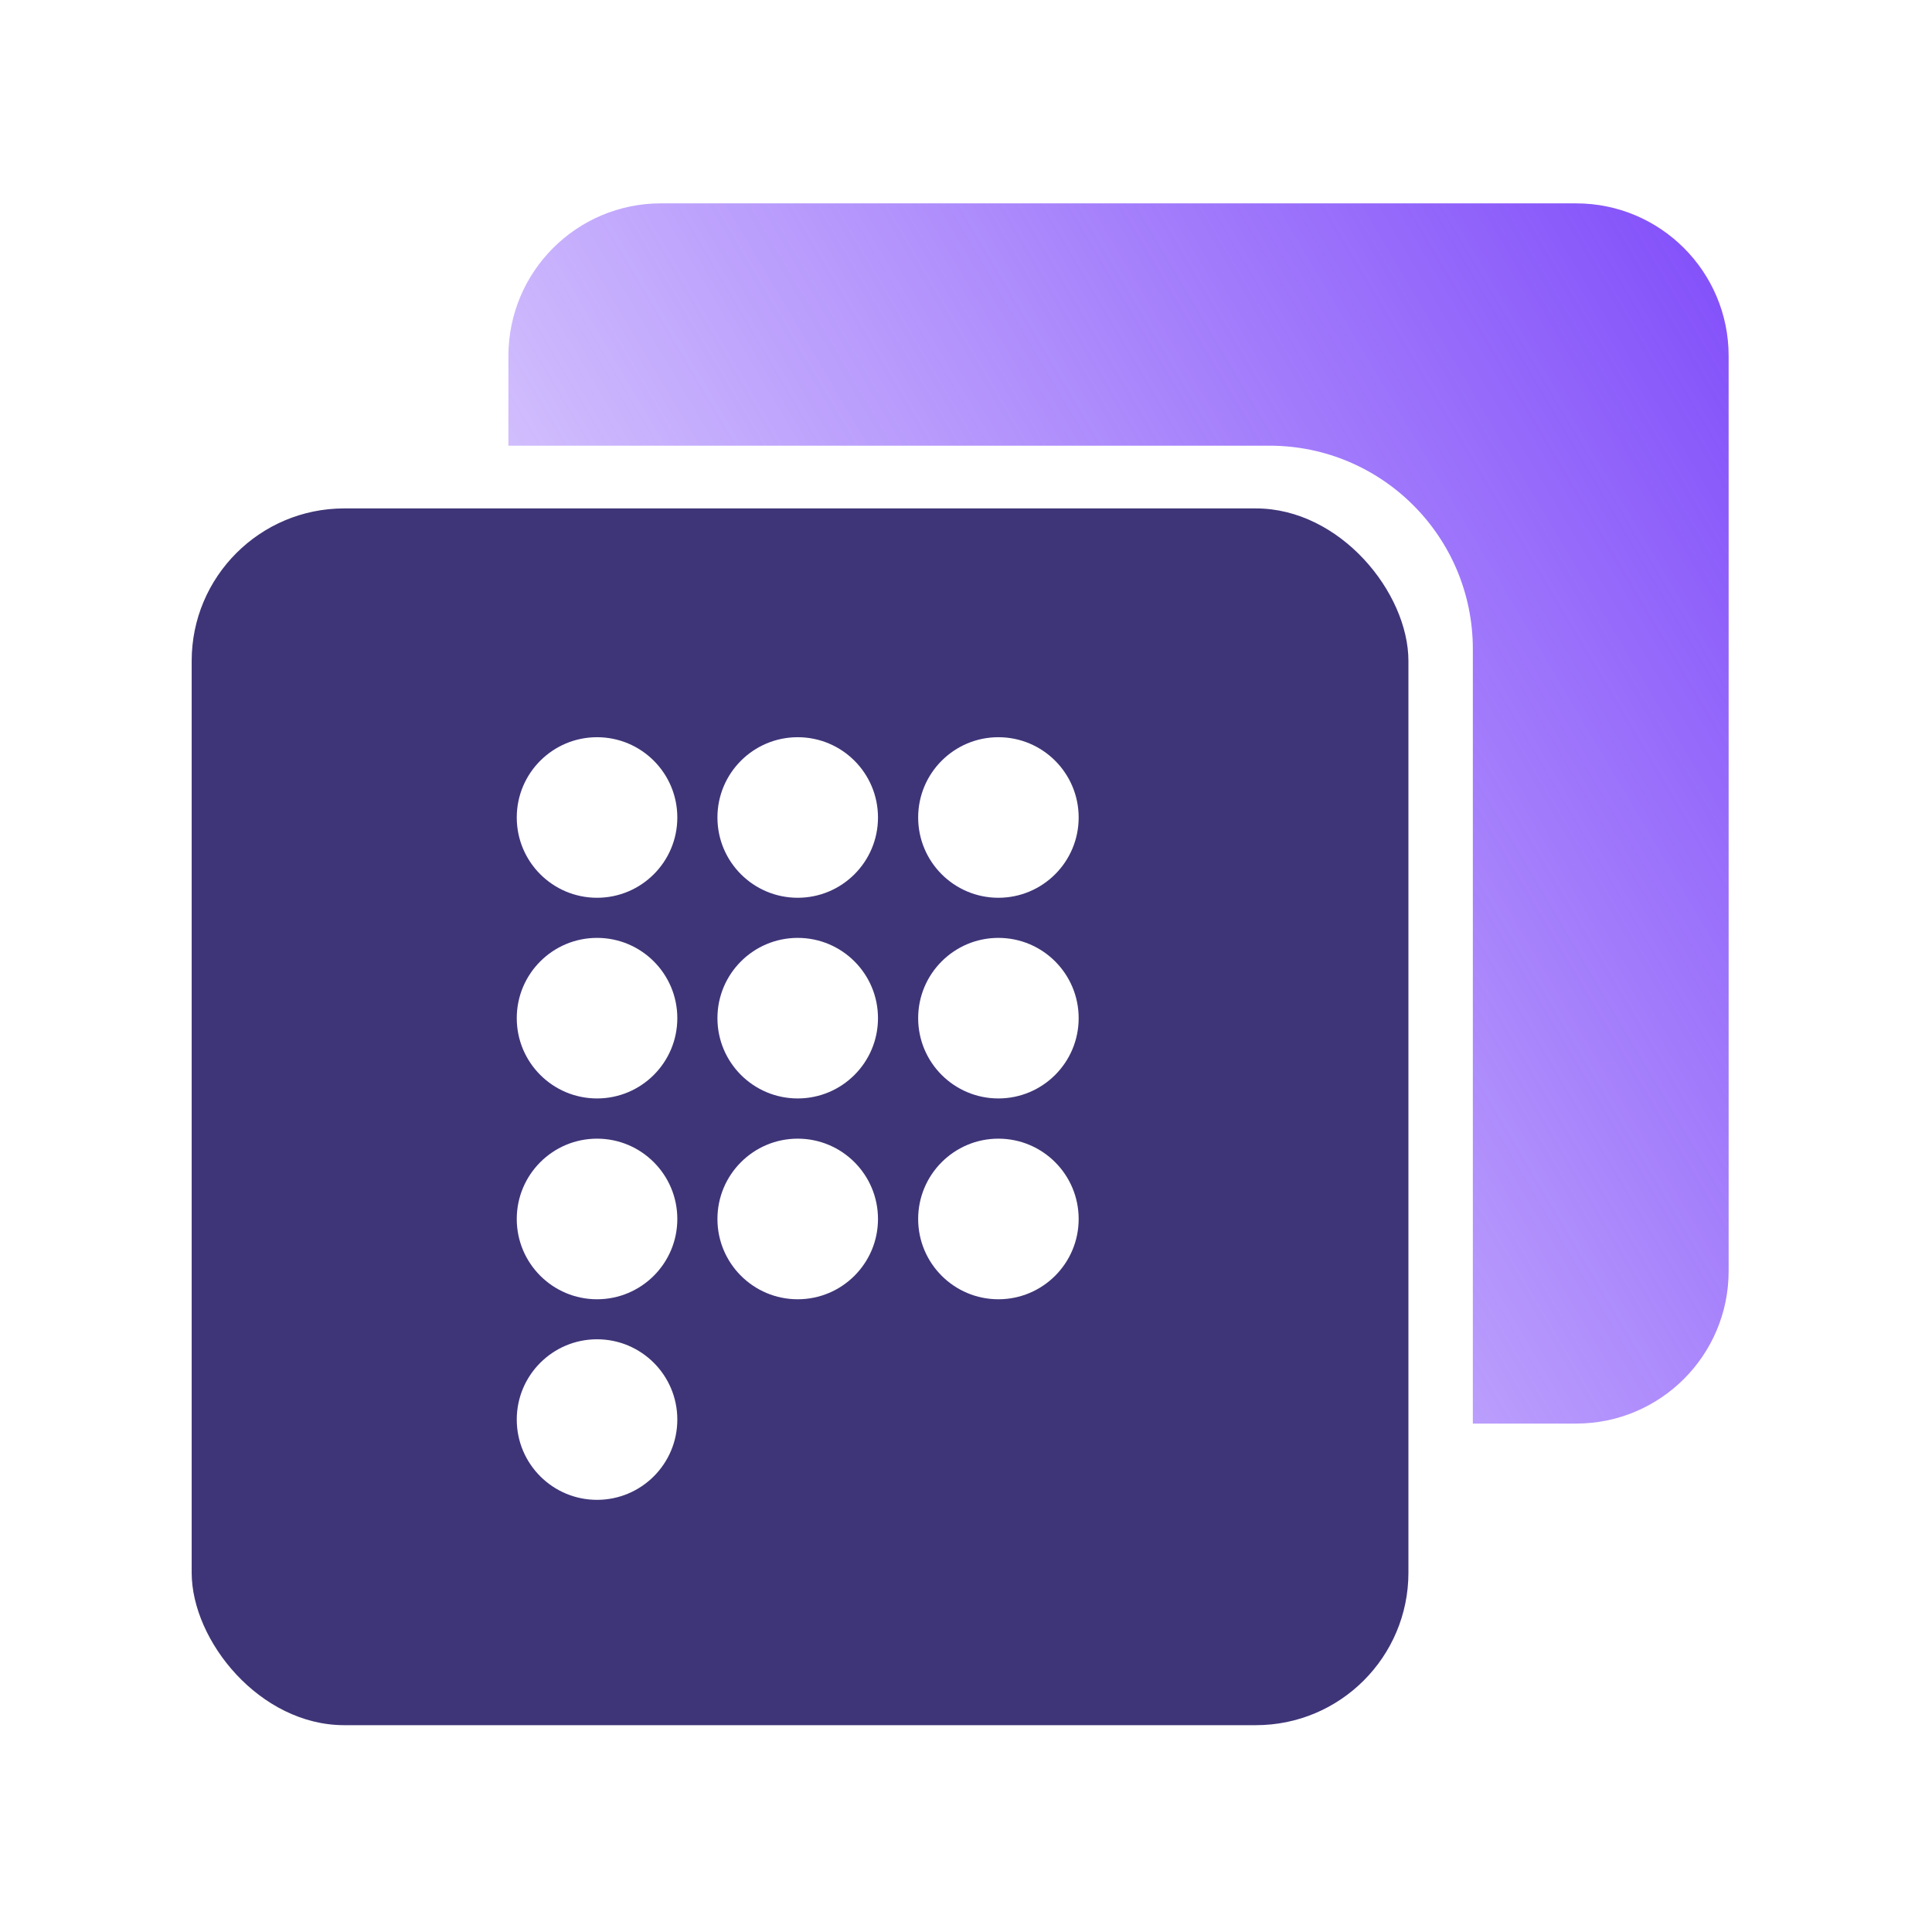
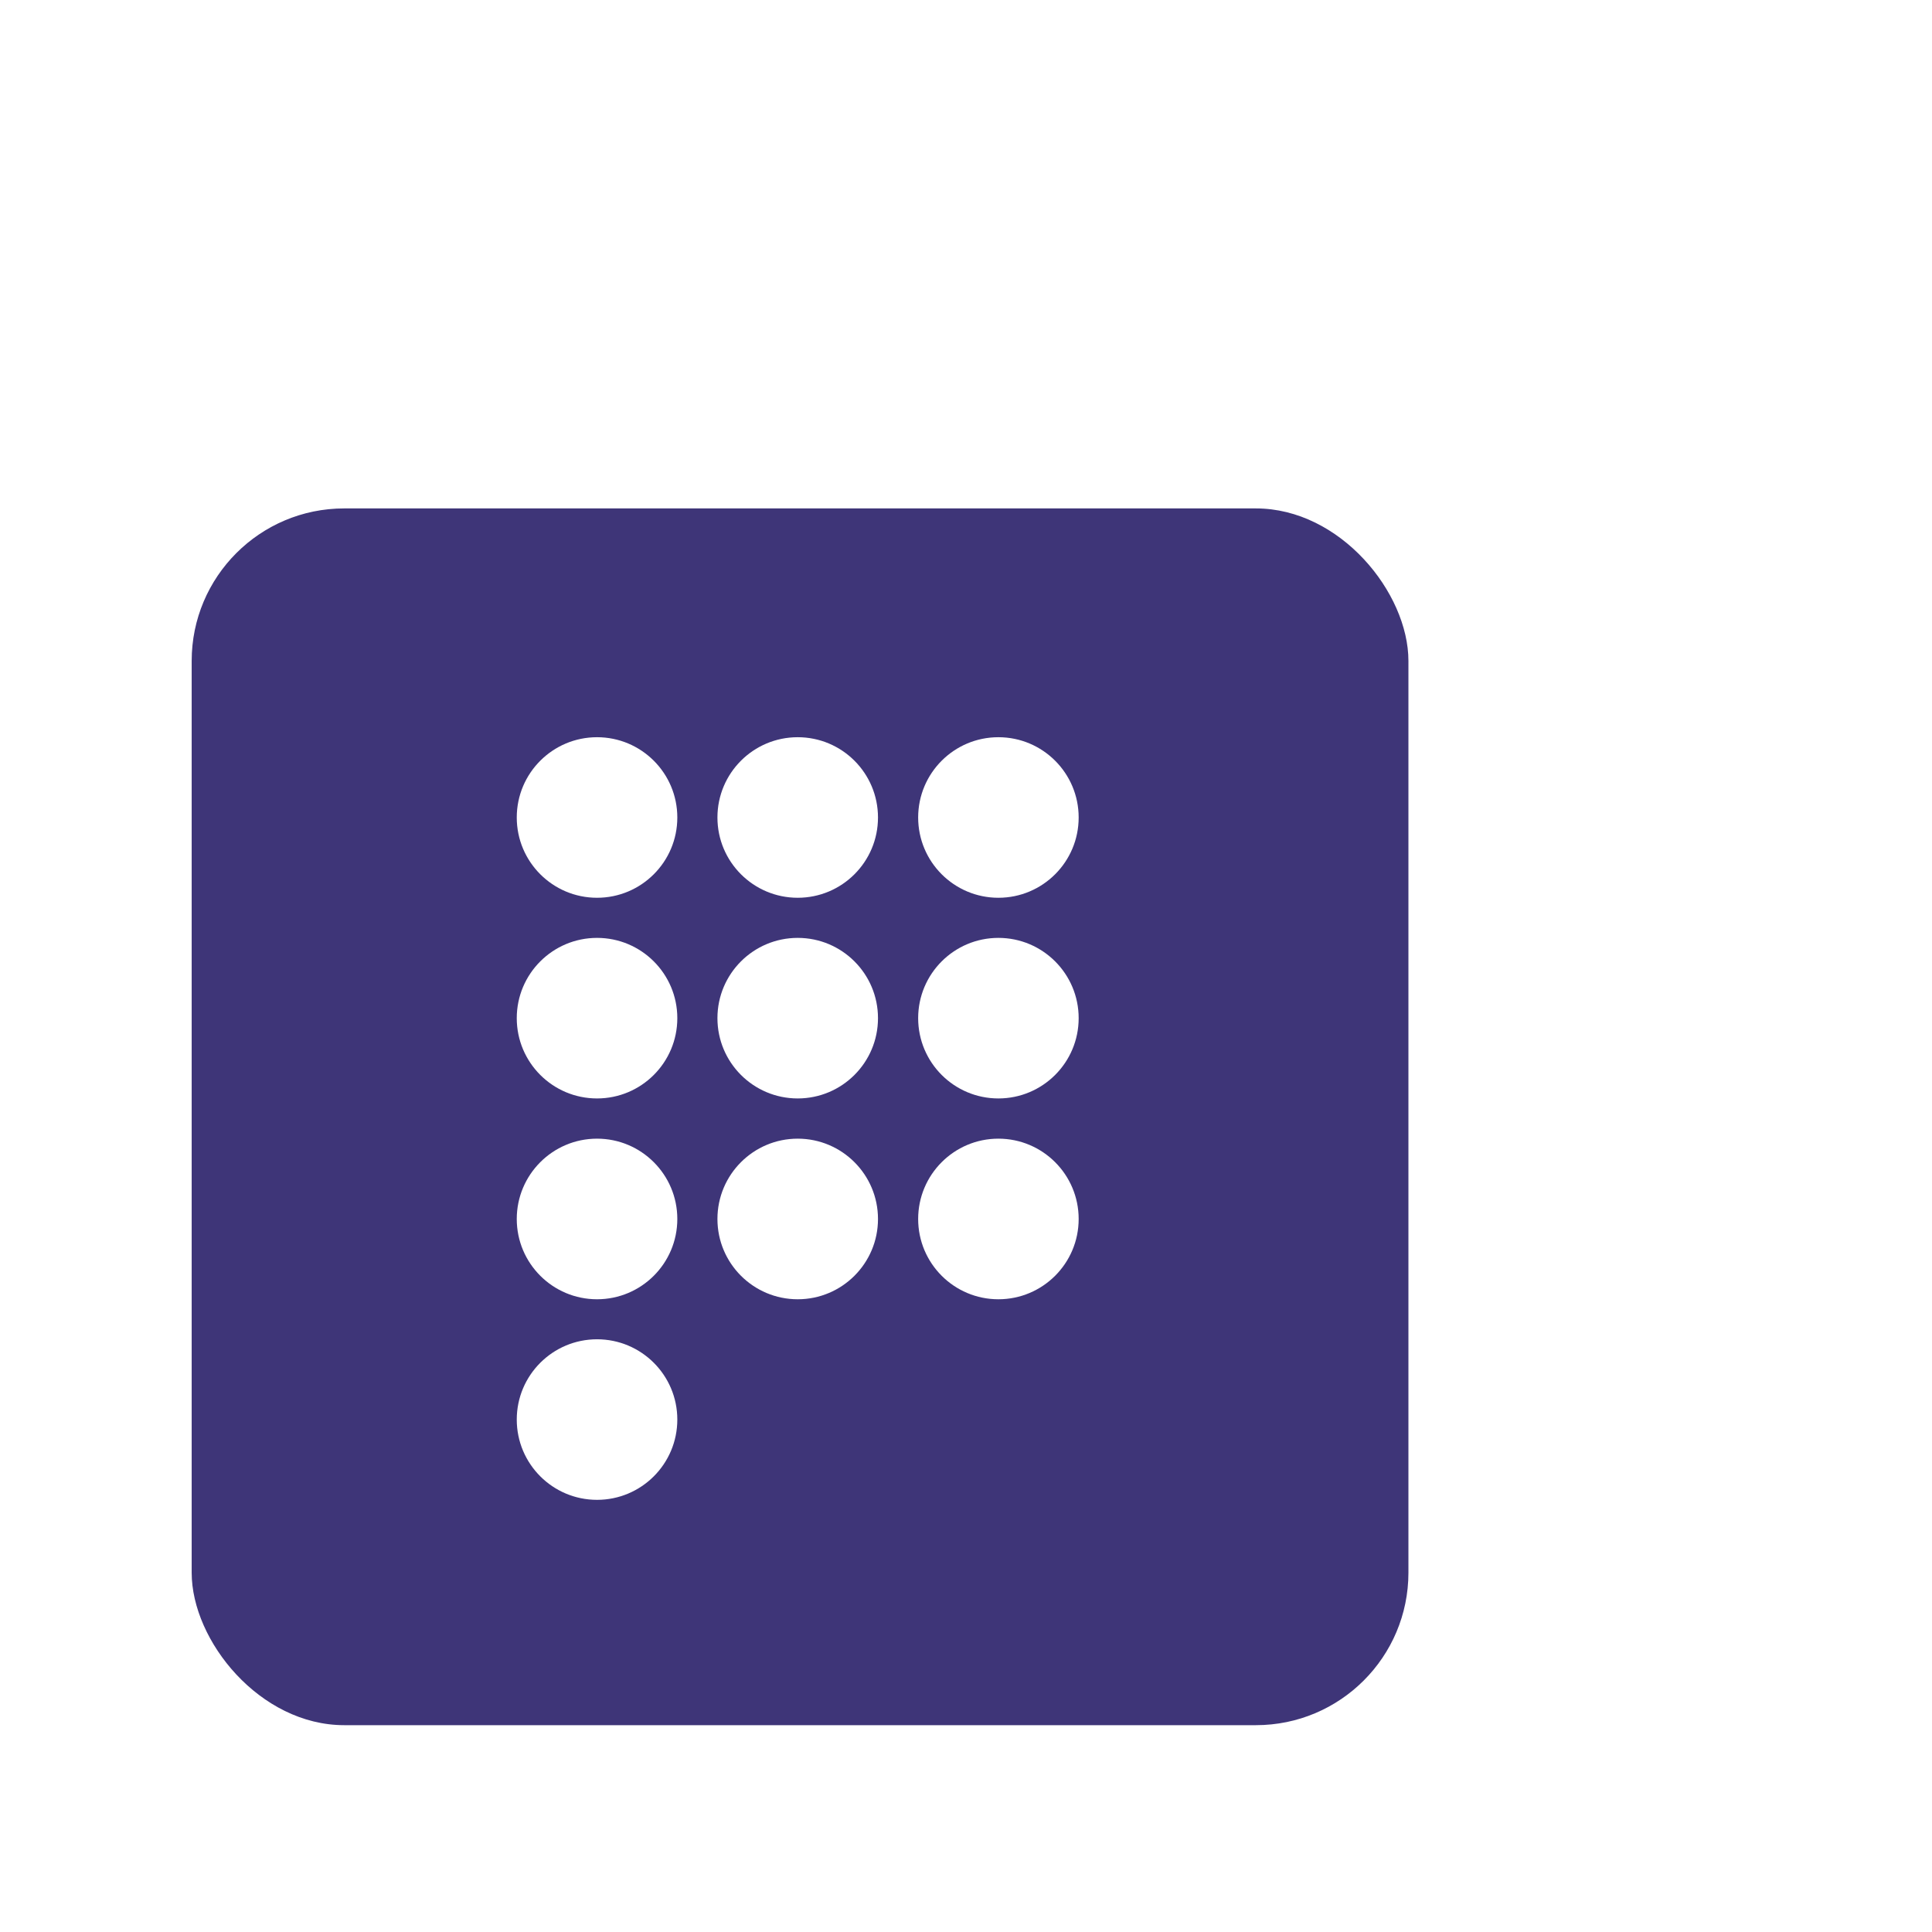
<svg xmlns="http://www.w3.org/2000/svg" width="38" height="38" viewBox="0 0 38 38" fill="none">
  <g filter="url(#filter0_b_2053_61167)">
    <rect x="3.77" y="10" width="23.932" height="23.932" rx="3" fill="#2A206A" fill-opacity="0.9" />
    <path d="M13.322 20.026C13.322 20.898 12.615 21.605 11.743 21.605C10.871 21.605 10.164 20.898 10.164 20.026C10.164 19.154 10.871 18.447 11.743 18.447C12.615 18.447 13.322 19.154 13.322 20.026Z" fill="white" />
    <path d="M17.269 20.026C17.269 20.898 16.562 21.605 15.69 21.605C14.818 21.605 14.111 20.898 14.111 20.026C14.111 19.154 14.818 18.447 15.69 18.447C16.562 18.447 17.269 19.154 17.269 20.026Z" fill="white" />
    <path d="M13.322 23.976C13.322 24.848 12.615 25.555 11.743 25.555C10.871 25.555 10.164 24.848 10.164 23.976C10.164 23.104 10.871 22.396 11.743 22.396C12.615 22.396 13.322 23.104 13.322 23.976Z" fill="white" />
    <path d="M17.269 23.976C17.269 24.848 16.562 25.555 15.69 25.555C14.818 25.555 14.111 24.848 14.111 23.976C14.111 23.104 14.818 22.396 15.69 22.396C16.562 22.396 17.269 23.104 17.269 23.976Z" fill="white" />
    <path d="M13.322 16.079C13.322 16.951 12.615 17.658 11.743 17.658C10.871 17.658 10.164 16.951 10.164 16.079C10.164 15.207 10.871 14.5 11.743 14.5C12.615 14.5 13.322 15.207 13.322 16.079Z" fill="white" />
    <path d="M17.269 16.079C17.269 16.951 16.562 17.658 15.69 17.658C14.818 17.658 14.111 16.951 14.111 16.079C14.111 15.207 14.818 14.5 15.69 14.5C16.562 14.5 17.269 15.207 17.269 16.079Z" fill="white" />
    <path d="M21.216 16.079C21.216 16.951 20.509 17.658 19.637 17.658C18.766 17.658 18.059 16.951 18.059 16.079C18.059 15.207 18.766 14.5 19.637 14.5C20.509 14.5 21.216 15.207 21.216 16.079Z" fill="white" />
    <path d="M21.216 20.026C21.216 20.898 20.509 21.605 19.637 21.605C18.766 21.605 18.059 20.898 18.059 20.026C18.059 19.154 18.766 18.447 19.637 18.447C20.509 18.447 21.216 19.154 21.216 20.026Z" fill="white" />
    <path d="M13.322 27.921C13.322 28.793 12.615 29.5 11.743 29.5C10.871 29.5 10.164 28.793 10.164 27.921C10.164 27.049 10.871 26.342 11.743 26.342C12.615 26.342 13.322 27.049 13.322 27.921Z" fill="white" />
    <path d="M21.216 23.976C21.216 24.848 20.509 25.555 19.637 25.555C18.766 25.555 18.059 24.848 18.059 23.976C18.059 23.104 18.766 22.396 19.637 22.396C20.509 22.396 21.216 23.104 21.216 23.976Z" fill="white" />
  </g>
-   <path fill-rule="evenodd" clip-rule="evenodd" d="M13 4C11.343 4 10 5.343 10 7V8.766H24.969C27.178 8.766 28.969 10.556 28.969 12.766V28H31C32.657 28 34 26.657 34 25V7C34 5.343 32.657 4 31 4H13Z" fill="url(#paint0_linear_2053_61167)" />
  <defs>
    <filter id="filter0_b_2053_61167" x="-1.748" y="4.483" width="34.966" height="34.966" filterUnits="userSpaceOnUse" color-interpolation-filters="sRGB">
      <feFlood flood-opacity="0" result="BackgroundImageFix" />
      <feGaussianBlur in="BackgroundImageFix" stdDeviation="2.759" />
      <feComposite in2="SourceAlpha" operator="in" result="effect1_backgroundBlur_2053_61167" />
      <feBlend mode="normal" in="SourceGraphic" in2="effect1_backgroundBlur_2053_61167" result="shape" />
    </filter>
    <linearGradient id="paint0_linear_2053_61167" x1="34" y1="4" x2="5.714" y2="20.771" gradientUnits="userSpaceOnUse">
      <stop stop-color="#814DFA" />
      <stop offset="1" stop-color="#814DFA" stop-opacity="0.1" />
    </linearGradient>
  </defs>
</svg>